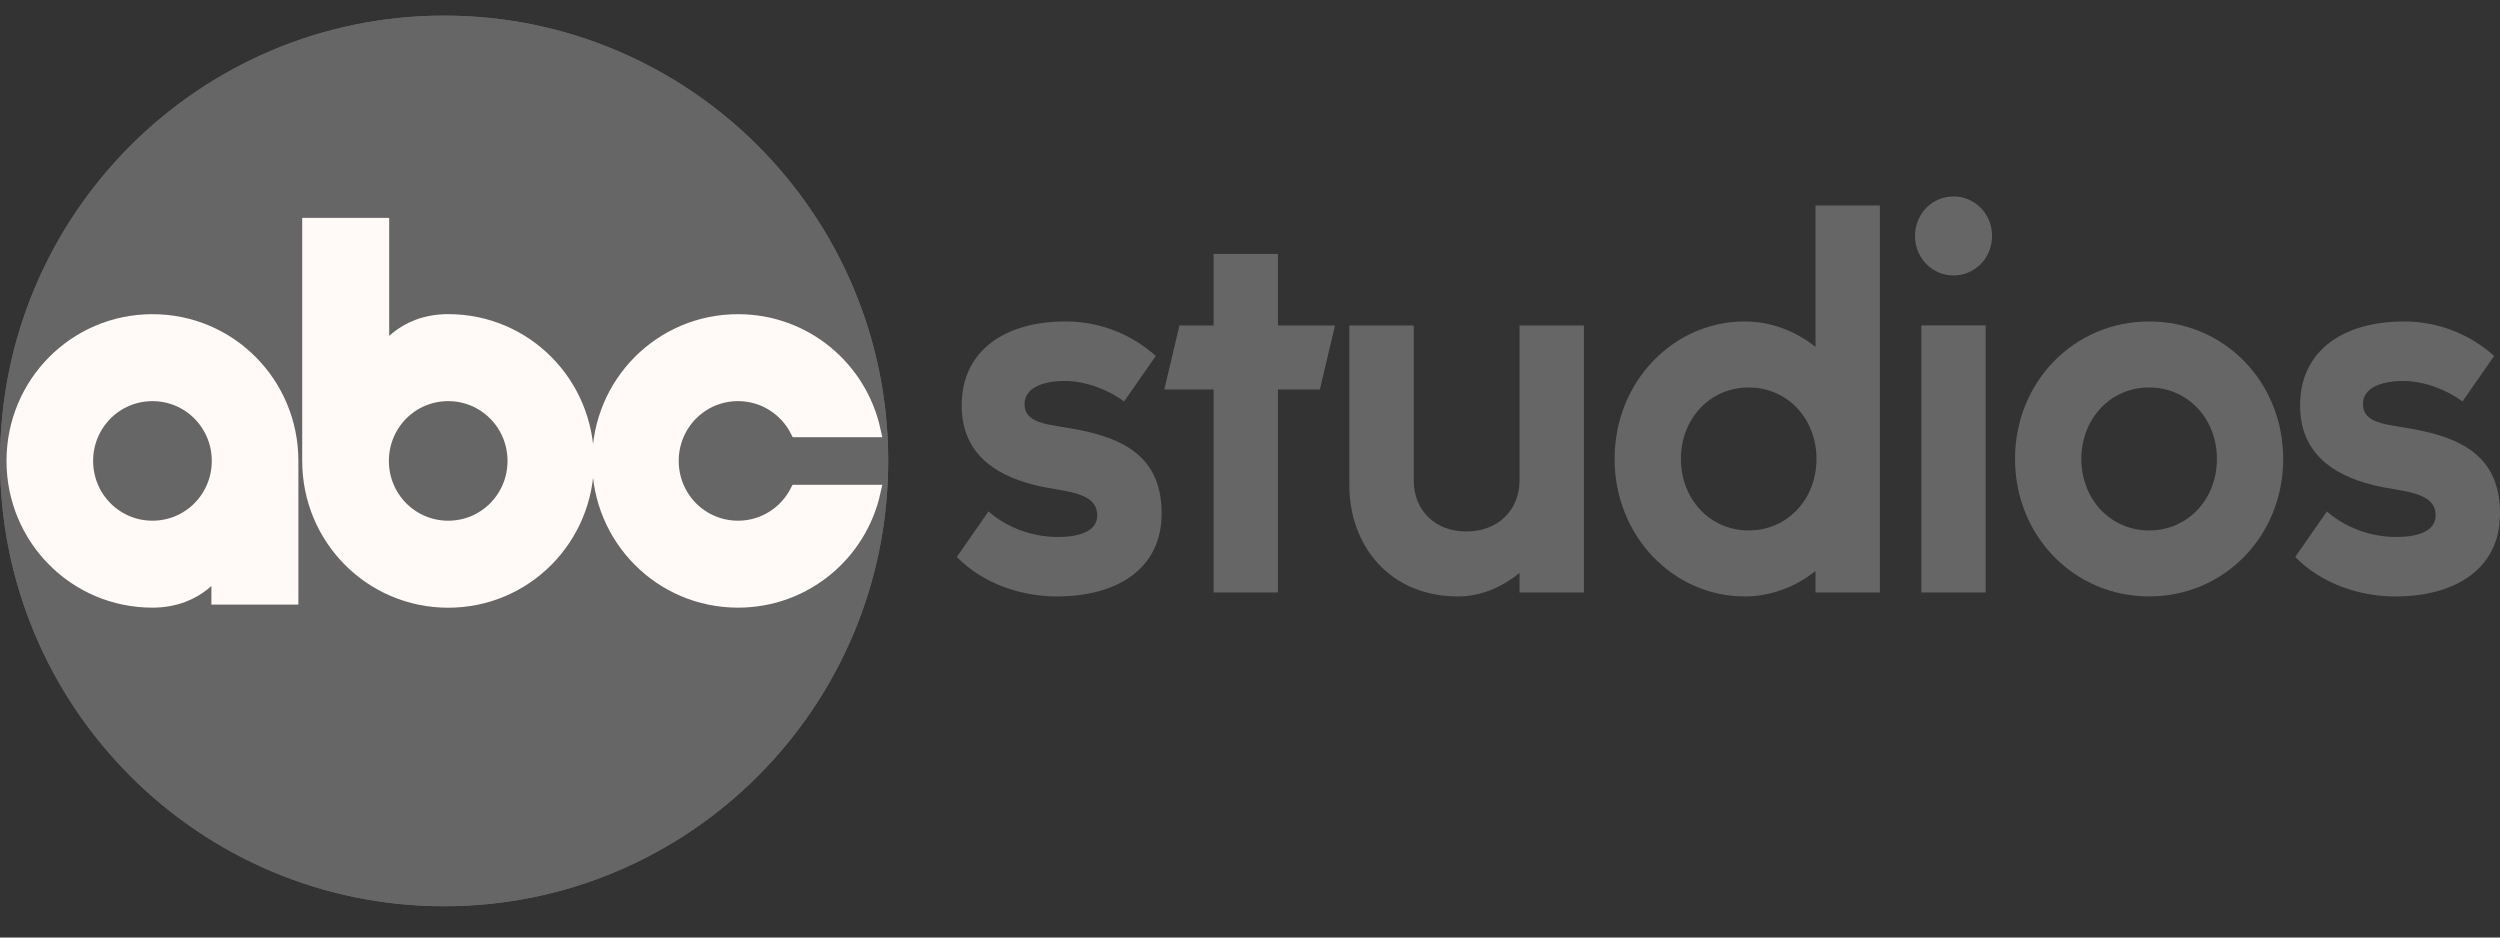
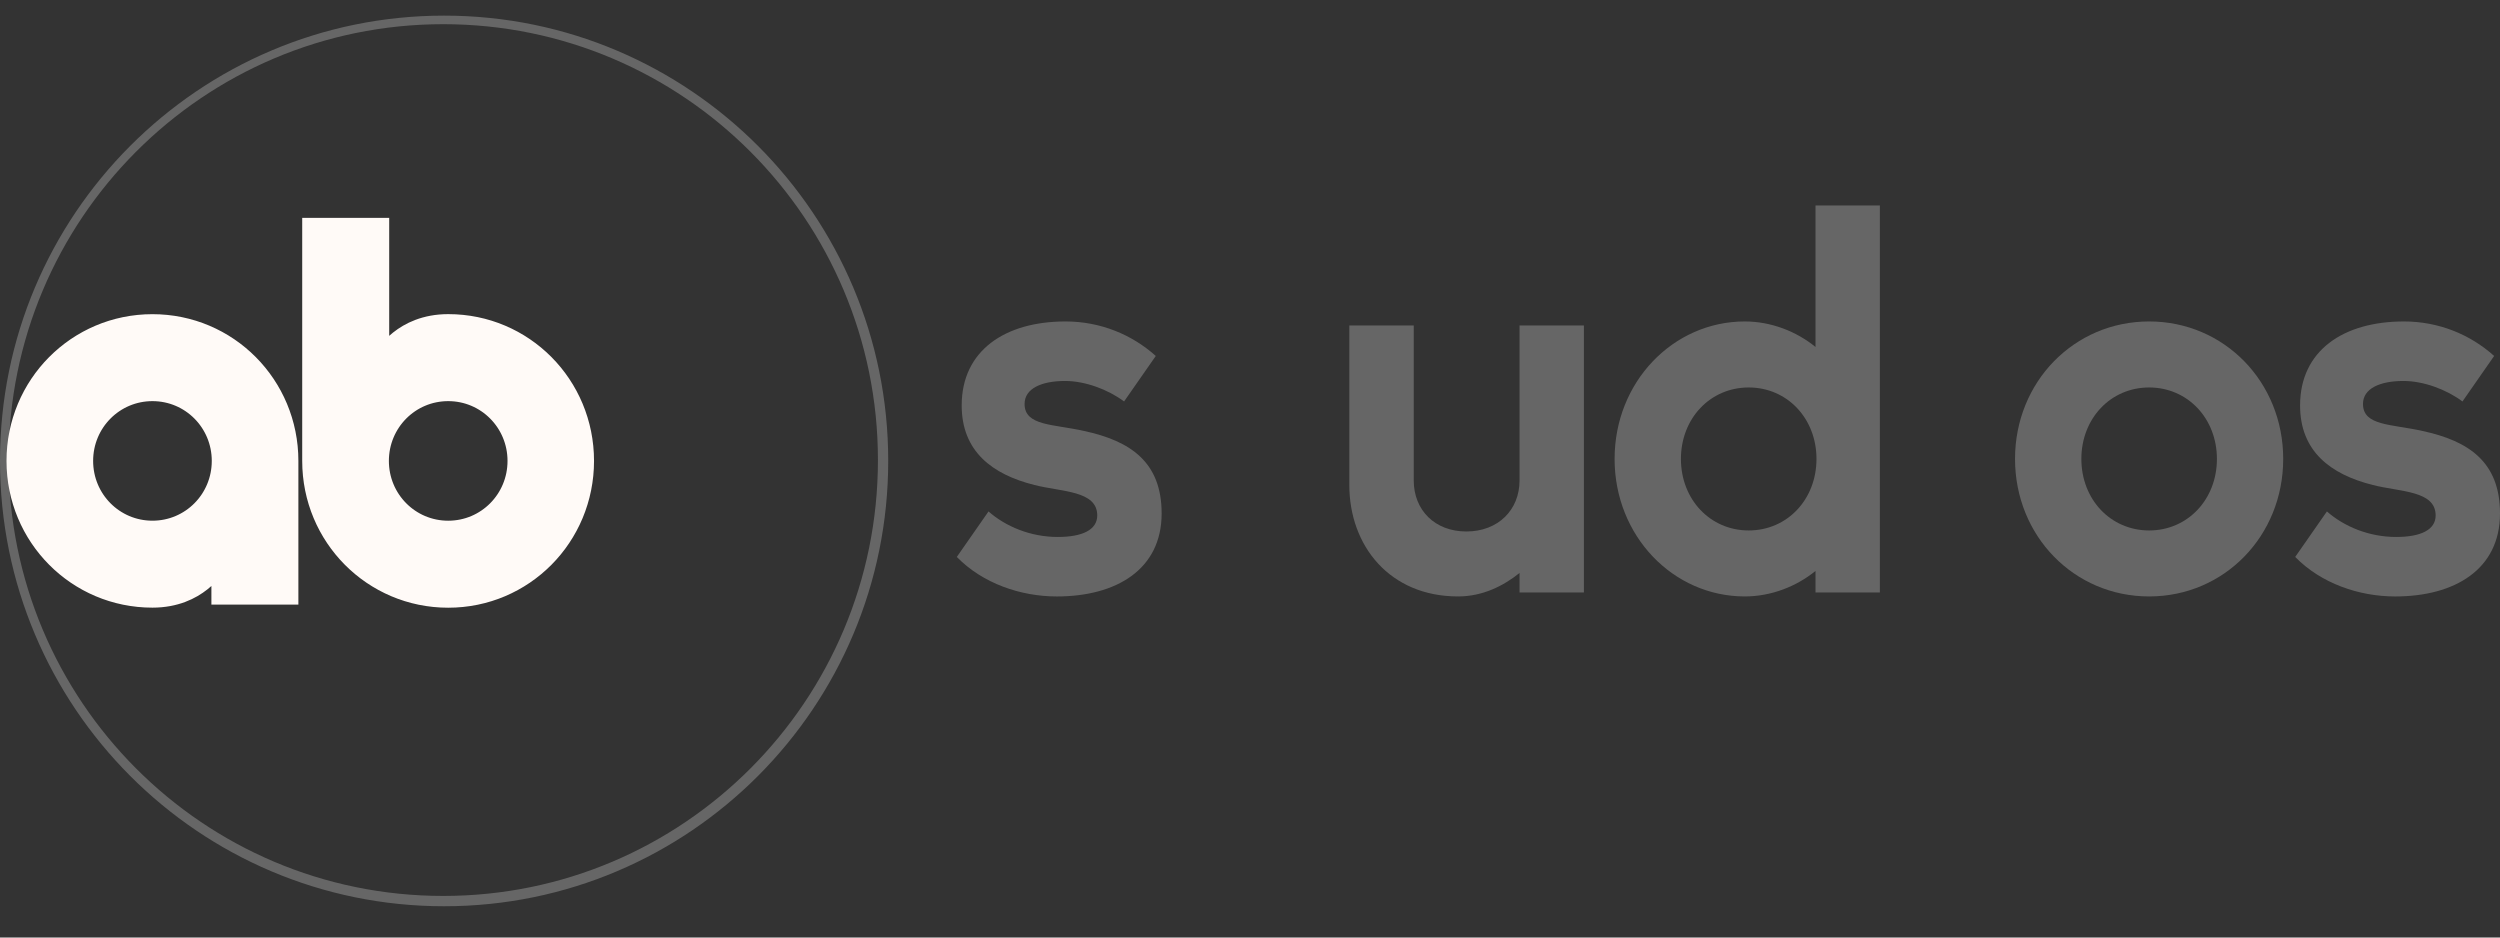
<svg xmlns="http://www.w3.org/2000/svg" width="160" height="60" viewBox="0 0 160 60" fill="none">
  <rect x="0" y="0" width="160" height="60" fill="#333333" stroke="none" />
  <g clip-path="url(#clip0_4720_585)">
    <path d="M71.941 25.693C70.911 24.924 69.443 24.382 68.164 24.382C66.666 24.382 65.573 24.861 65.573 25.852C65.573 27.261 67.384 27.133 69.38 27.582C72.346 28.22 74.345 29.566 74.345 32.863C74.345 36.446 71.442 38.173 67.633 38.173C65.324 38.173 62.89 37.34 61.236 35.644L63.265 32.732C64.358 33.693 65.949 34.366 67.696 34.366C69.257 34.366 70.224 33.917 70.224 32.989C70.224 31.389 67.945 31.487 66.198 31.038C63.514 30.365 61.548 28.895 61.548 25.948C61.548 22.431 64.325 20.573 68.195 20.573C70.412 20.573 72.439 21.405 73.97 22.782L71.941 25.693Z" fill="#666666" />
-     <path d="M84.473 24.925H81.789V37.918H77.67V24.925H74.516L75.485 20.828H77.67V16.253H81.789V20.828H85.44L84.473 24.925Z" fill="#666666" />
    <path d="M101.37 37.918H97.251V36.67C96.219 37.502 94.877 38.172 93.319 38.172C88.948 38.172 86.357 34.941 86.357 31.038V20.828H90.479V30.748C90.479 32.639 91.82 34.015 93.847 34.015C95.877 34.015 97.251 32.638 97.251 30.748V20.828H101.37V37.918Z" fill="#666666" />
    <path d="M111.917 33.949C114.382 33.949 116.255 31.965 116.255 29.371C116.255 26.78 114.382 24.798 111.917 24.798C109.452 24.798 107.579 26.78 107.579 29.371C107.579 31.965 109.452 33.949 111.917 33.949ZM103.334 29.371C103.334 24.445 107.078 20.573 111.668 20.573C113.352 20.573 114.976 21.213 116.192 22.206V13.15H120.311V37.917H116.192V36.541C114.976 37.532 113.352 38.172 111.668 38.172C107.078 38.172 103.334 34.3 103.334 29.371Z" fill="#666666" />
-     <path d="M122.965 20.827H127.084V37.917H122.965V20.827ZM125.027 12.573C126.399 12.573 127.492 13.692 127.492 15.099C127.492 16.508 126.399 17.628 125.027 17.628C123.652 17.628 122.56 16.508 122.56 15.099C122.56 13.692 123.652 12.573 125.027 12.573Z" fill="#666666" />
    <path d="M137.545 33.949C140.01 33.949 141.883 31.965 141.883 29.372C141.883 26.78 140.01 24.798 137.545 24.798C135.08 24.798 133.207 26.78 133.207 29.372C133.207 31.965 135.08 33.949 137.545 33.949ZM137.545 20.573C142.351 20.573 146.125 24.445 146.125 29.371C146.125 34.3 142.351 38.172 137.545 38.172C132.738 38.172 128.962 34.3 128.962 29.371C128.962 24.445 132.738 20.573 137.545 20.573Z" fill="#666666" />
    <path d="M157.598 25.693C156.568 24.924 155.1 24.382 153.821 24.382C152.323 24.382 151.231 24.861 151.231 25.852C151.231 27.261 153.041 27.133 155.038 27.582C158.003 28.22 160 29.566 160 32.863C160 36.446 157.097 38.173 153.29 38.173C150.981 38.173 148.547 37.34 146.893 35.644L148.922 32.732C150.015 33.693 151.606 34.366 153.353 34.366C154.914 34.366 155.881 33.917 155.881 32.989C155.881 31.389 153.603 31.487 151.855 31.038C149.171 30.365 147.205 28.895 147.205 25.948C147.205 22.431 149.982 20.573 153.854 20.573C156.07 20.573 158.097 21.405 159.625 22.782L157.598 25.693Z" fill="#666666" />
-     <path d="M56.846 29.499C56.846 45.239 44.121 57.998 28.423 57.998C12.725 57.998 0 45.239 0 29.499C0 13.759 12.725 1 28.423 1C44.12 1 56.846 13.759 56.846 29.499Z" fill="#666666" />
    <path d="M28.423 1C12.725 1 0 13.758 0 29.497C0 45.237 12.725 58 28.423 58C44.121 58 56.846 45.237 56.846 29.497C56.846 13.758 44.12 1 28.423 1ZM28.367 1.548C43.731 1.548 56.188 14.041 56.188 29.447C56.188 44.852 43.731 57.34 28.367 57.34C13.003 57.34 0.551 44.852 0.551 29.447C0.551 14.041 13.002 1.548 28.367 1.548Z" fill="#666666" />
    <path d="M9.757 20.551C4.821 20.551 0.86 24.546 0.86 29.498C0.86 34.451 4.821 38.446 9.757 38.446C12.788 38.446 13.973 36.296 13.973 36.296V38.252H18.653V29.498C18.653 24.546 14.693 20.551 9.757 20.551ZM9.757 25.229C12.11 25.229 13.997 27.135 13.997 29.498C13.997 31.862 12.11 33.768 9.757 33.768C7.404 33.768 5.517 31.862 5.517 29.498C5.517 27.135 7.404 25.229 9.757 25.229Z" fill="#FFFAF7" stroke="#FFFAF7" stroke-width="0.887" />
    <path d="M19.785 14.389C19.785 19.426 19.785 24.462 19.785 29.499C19.785 34.452 23.749 38.45 28.685 38.45C33.621 38.45 37.574 34.452 37.574 29.499C37.574 24.546 33.621 20.548 28.685 20.548C25.654 20.548 24.465 22.704 24.465 22.704C24.465 19.932 24.465 17.161 24.465 14.389H19.785ZM28.685 25.229C31.038 25.229 32.925 27.136 32.925 29.499C32.925 31.862 31.038 33.769 28.685 33.769C26.331 33.769 24.445 31.862 24.445 29.499C24.445 27.136 26.331 25.229 28.685 25.229Z" fill="#FFFAF7" stroke="#FFFAF7" stroke-width="0.887" />
-     <path d="M47.234 20.551C42.297 20.551 38.337 24.546 38.337 29.498C38.337 34.451 42.297 38.446 47.234 38.446C51.494 38.446 55.029 35.469 55.916 31.47H50.995C50.29 32.833 48.876 33.768 47.234 33.768C44.88 33.768 42.994 31.862 42.994 29.498C42.994 27.135 44.88 25.229 47.234 25.229C48.881 25.229 50.302 26.166 51.006 27.537H55.916C55.033 23.532 51.498 20.551 47.234 20.551Z" fill="#FFFAF7" stroke="#FFFAF7" stroke-width="0.887" />
  </g>
  <defs>
    <clipPath id="clip0_4720_585">
      <rect width="160" height="57" fill="white" transform="translate(0 1)" />
    </clipPath>
  </defs>
</svg>